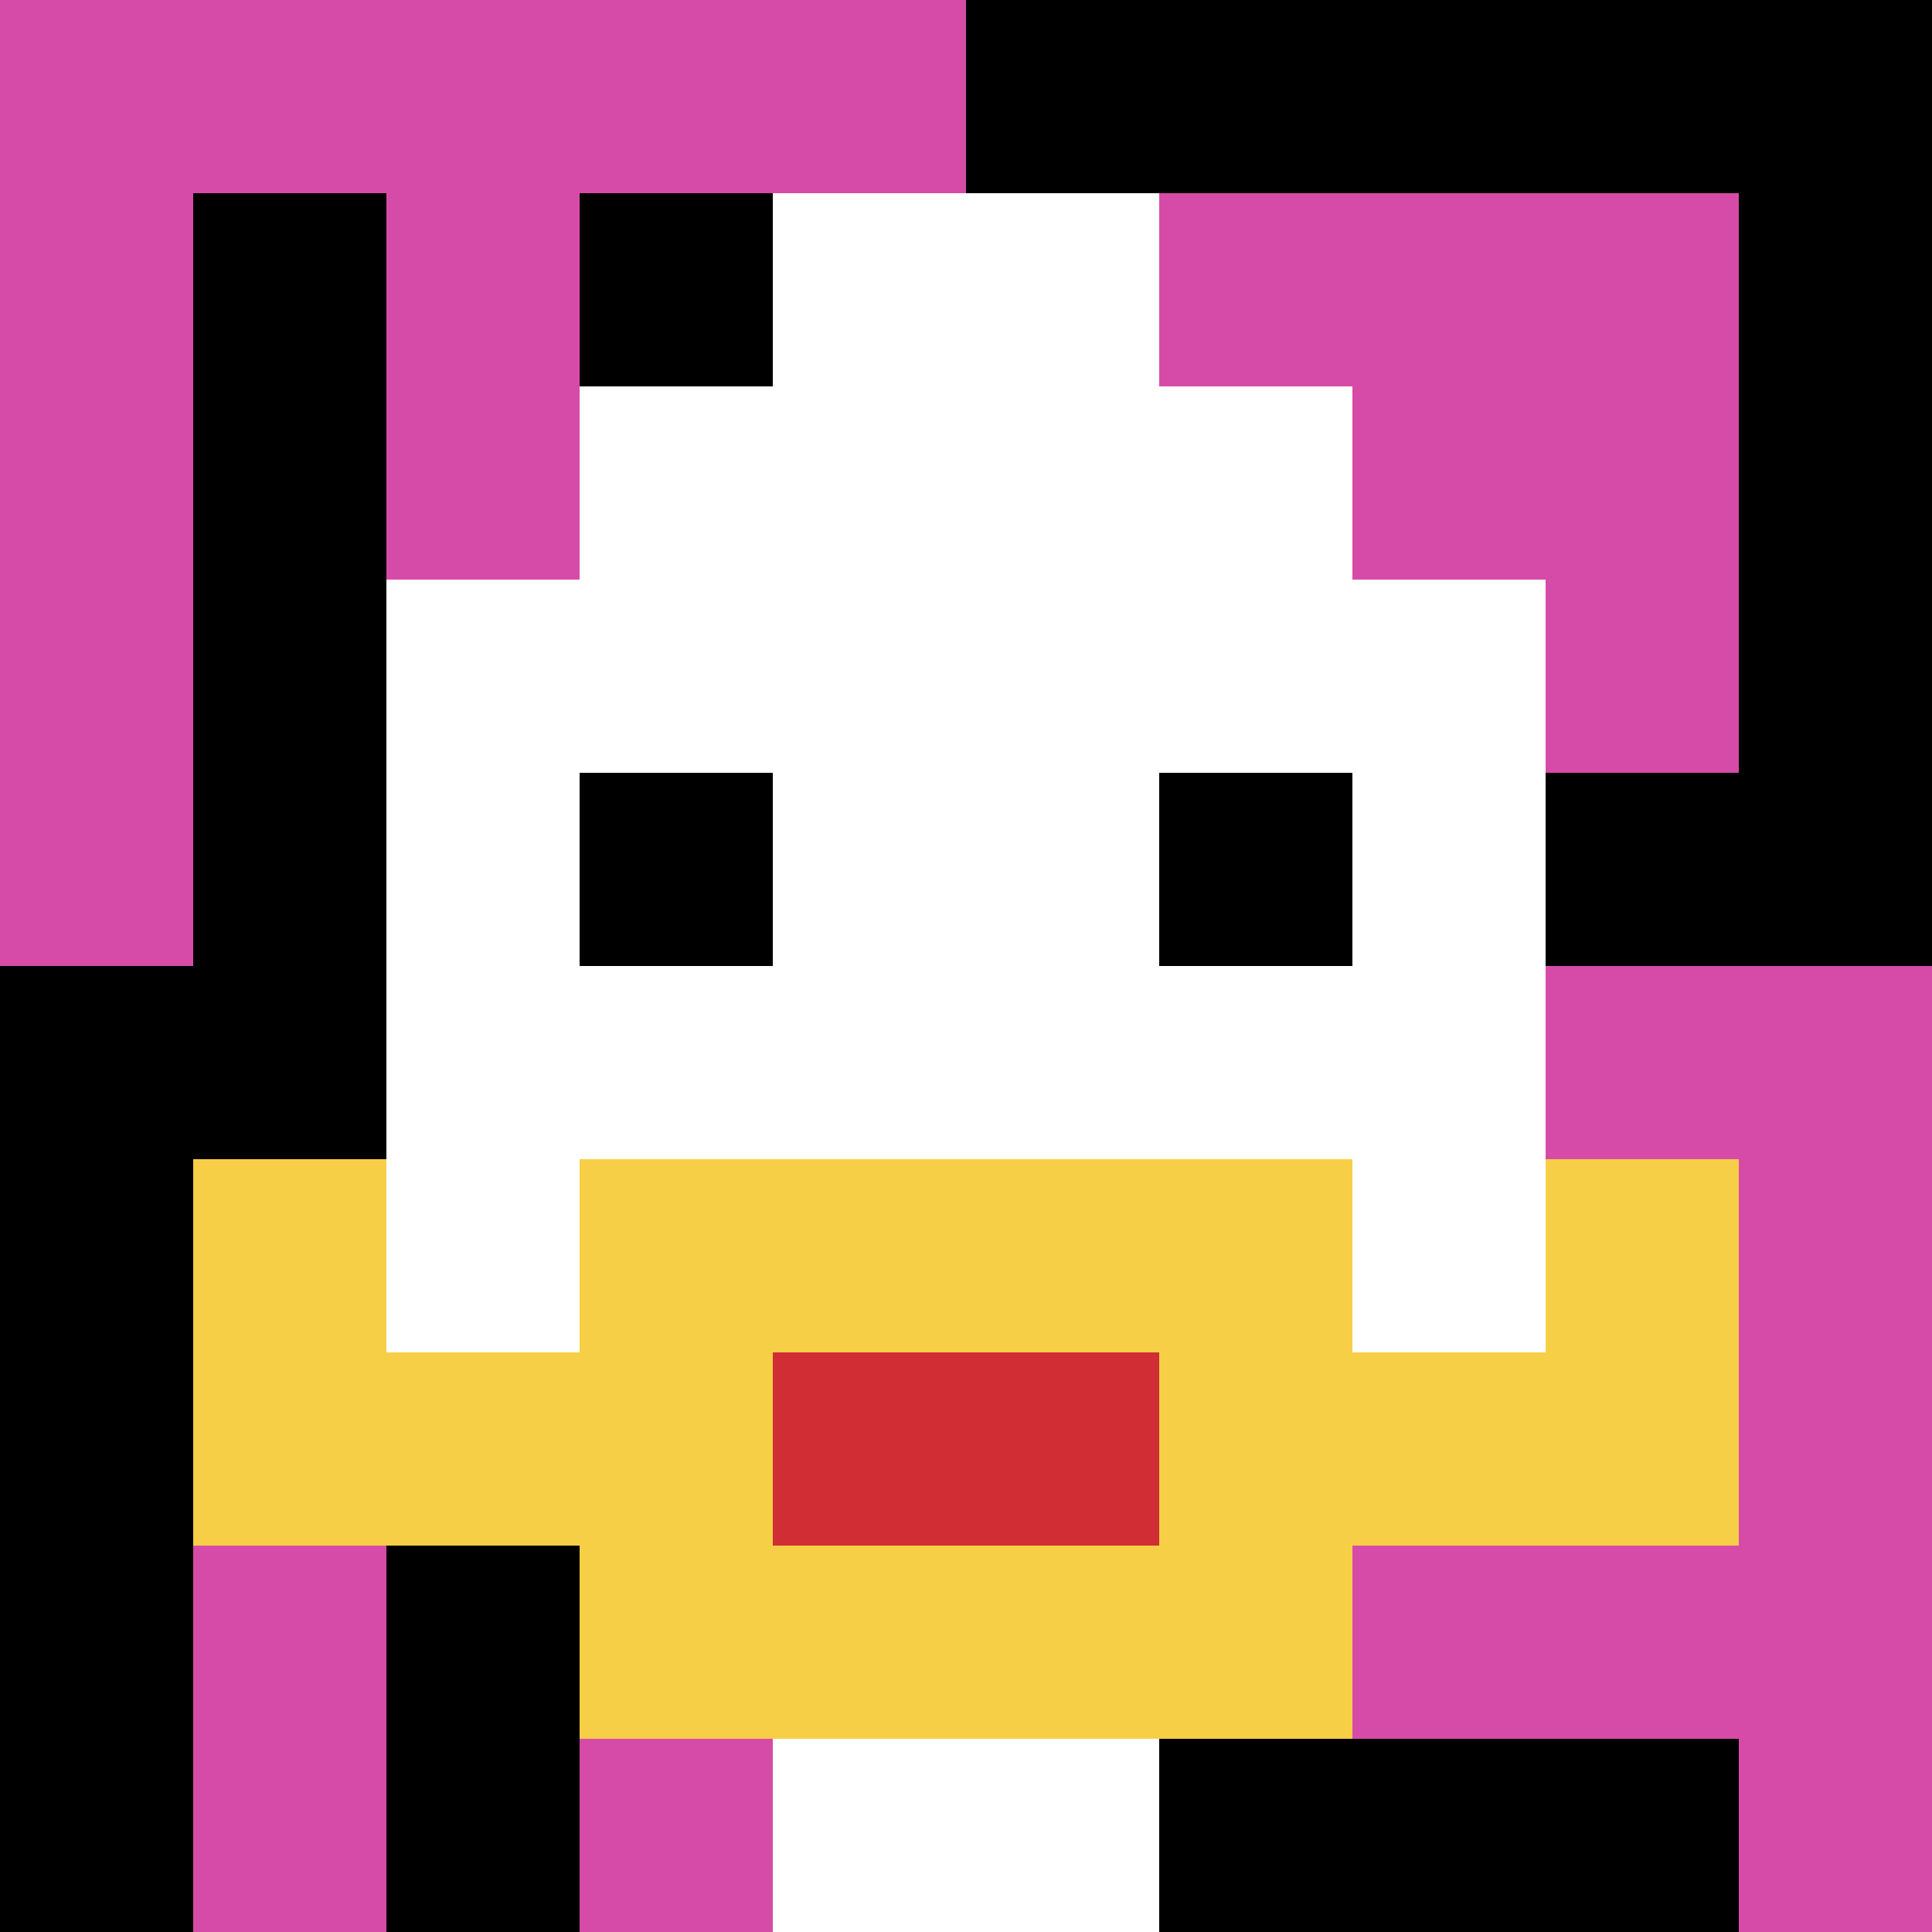
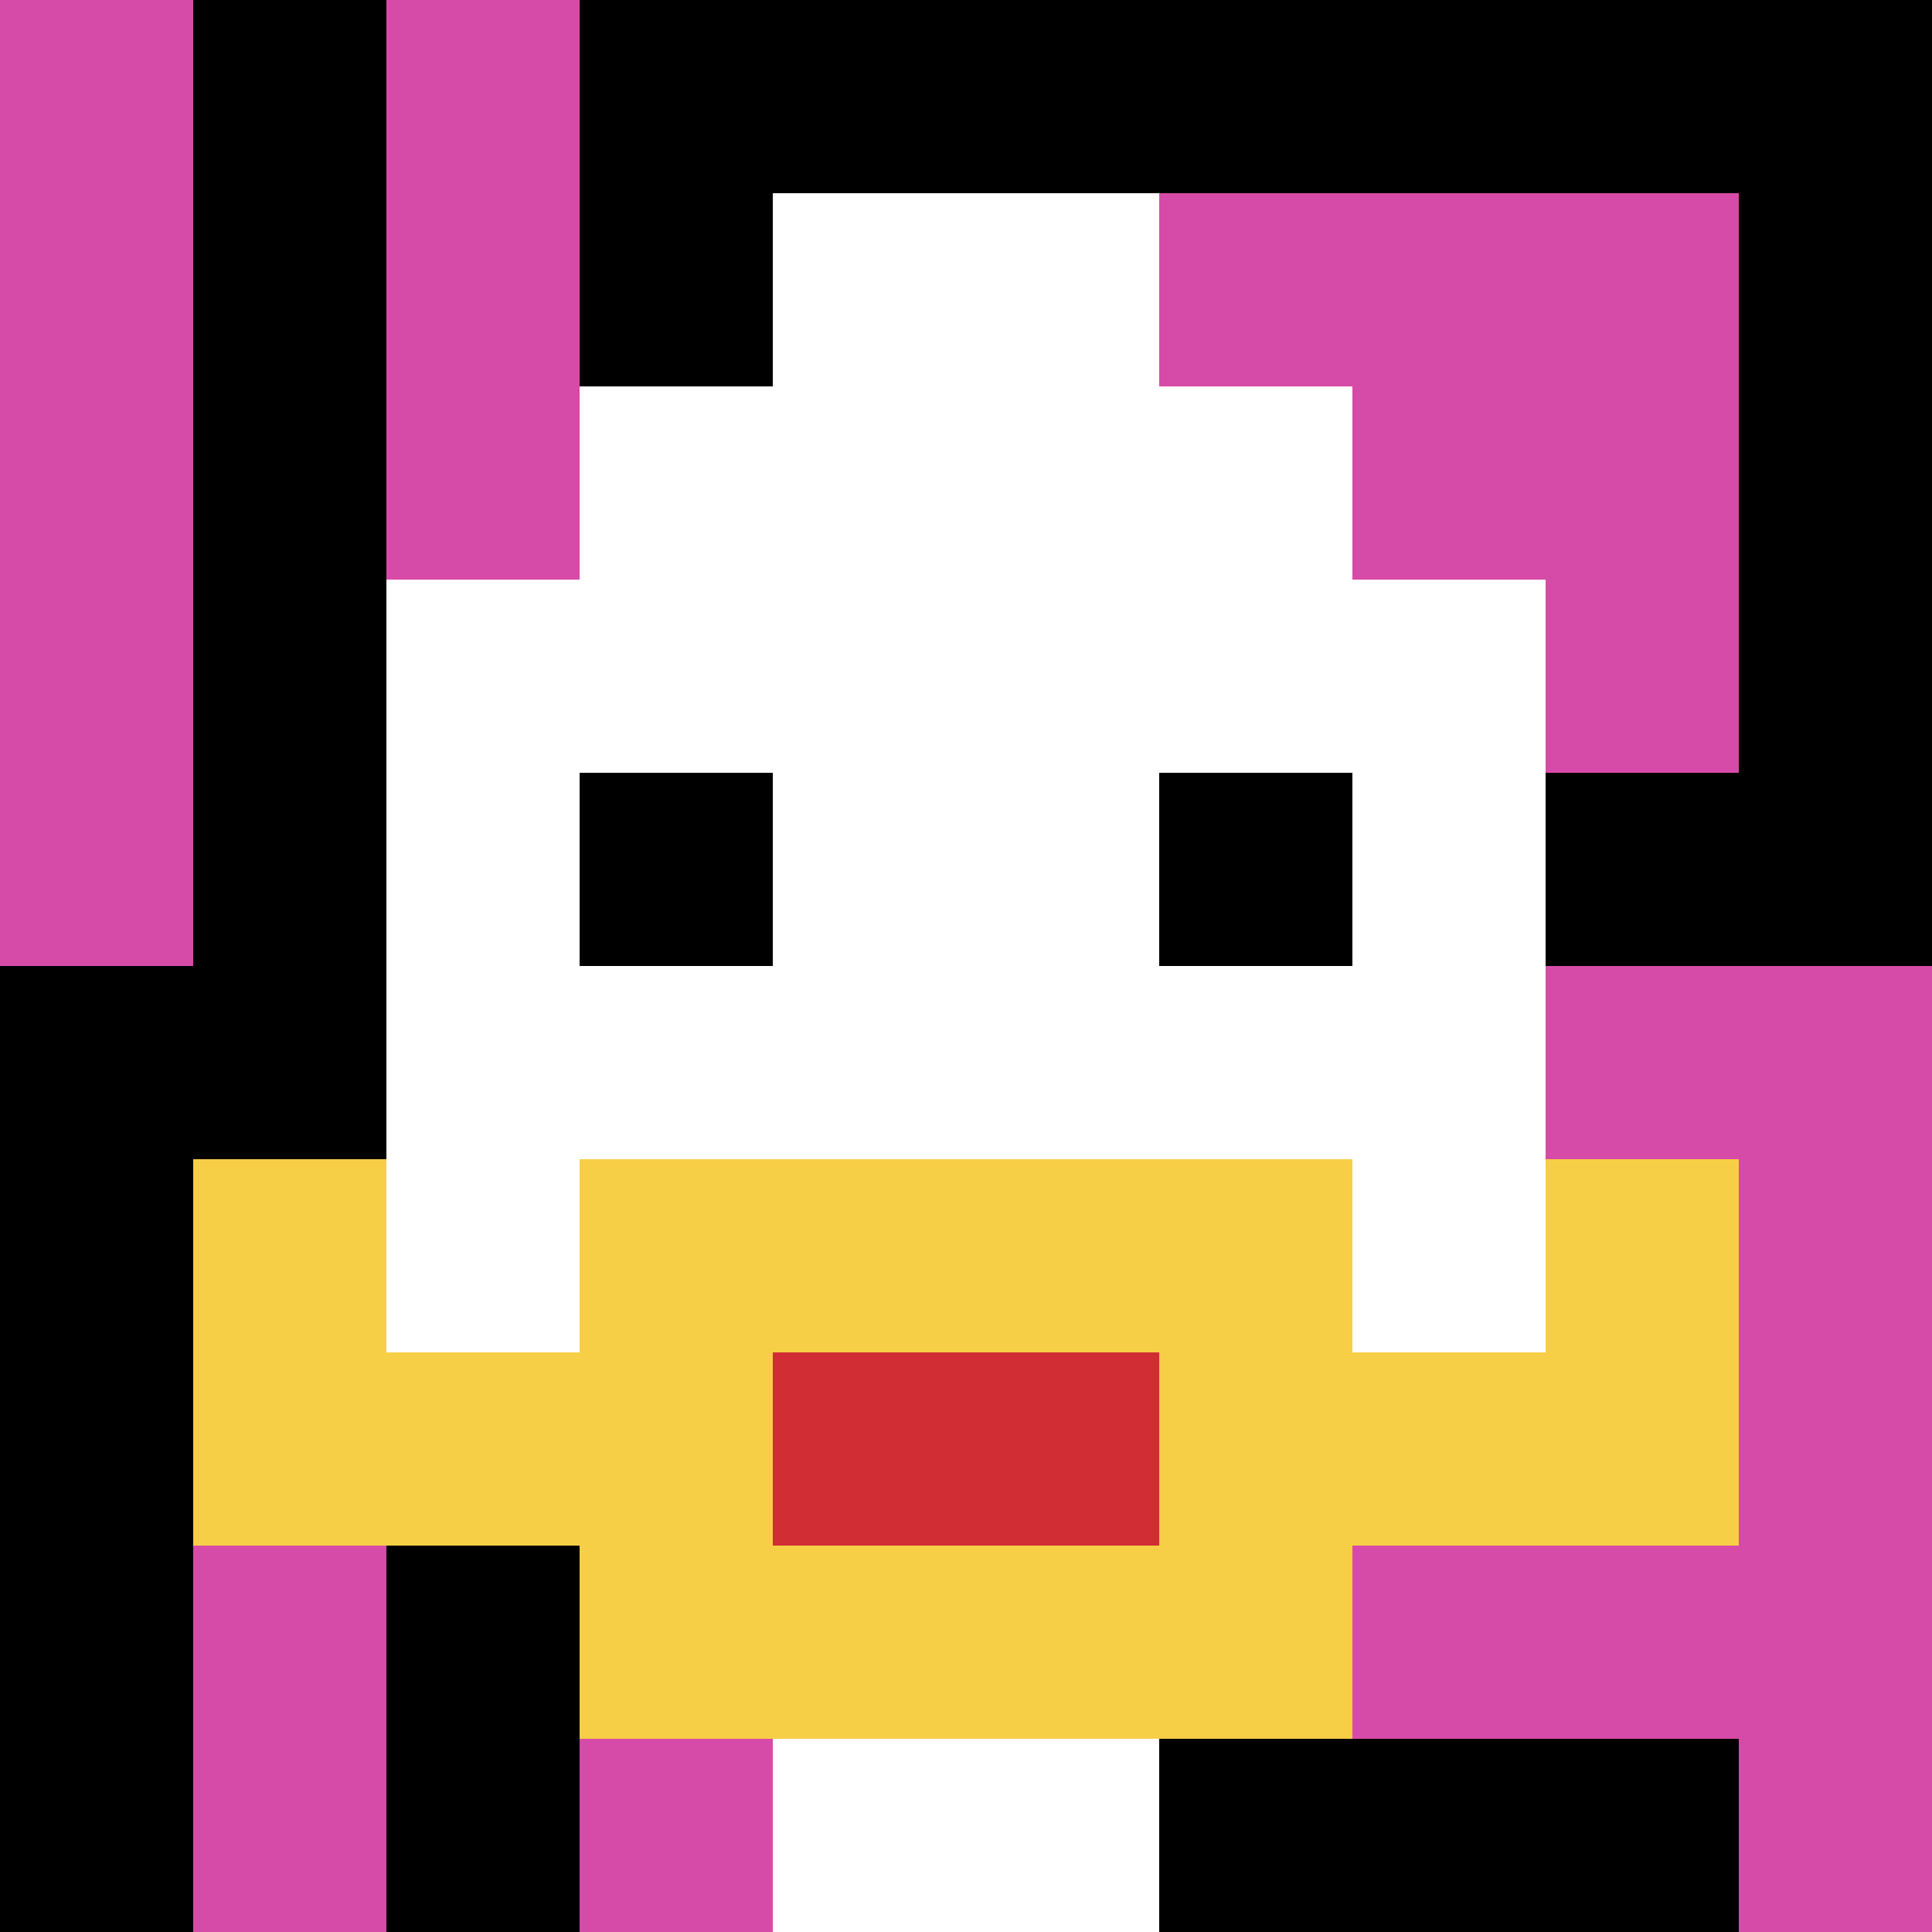
<svg xmlns="http://www.w3.org/2000/svg" version="1.1" width="846" height="846">
  <title>'goose-pfp-418058' by Dmitri Cherniak</title>
  <desc>seed=418058
backgroundColor=#ffffff
padding=20
innerPadding=0
timeout=500
dimension=1
border=false
Save=function(){return n.handleSave()}
frame=56

Rendered at Wed Oct 04 2023 12:28:42 GMT+0800 (中国标准时间)
Generated in 1ms
</desc>
  <defs />
  <rect width="100%" height="100%" fill="#ffffff" />
  <g>
    <g id="0-0">
      <rect x="0" y="0" height="846" width="846" fill="#000000" />
      <g>
-         <rect id="0-0-0-0-5-1" x="0" y="0" width="423" height="84.6" fill="#D74BA8" />
        <rect id="0-0-0-0-1-5" x="0" y="0" width="84.6" height="423" fill="#D74BA8" />
        <rect id="0-0-2-0-1-5" x="169.2" y="0" width="84.6" height="423" fill="#D74BA8" />
-         <rect id="0-0-4-0-1-5" x="338.4" y="0" width="84.6" height="423" fill="#D74BA8" />
        <rect id="0-0-6-1-3-3" x="507.6" y="84.6" width="253.8" height="253.8" fill="#D74BA8" />
        <rect id="0-0-1-6-1-4" x="84.6" y="507.6" width="84.6" height="338.4" fill="#D74BA8" />
        <rect id="0-0-3-6-1-4" x="253.8" y="507.6" width="84.6" height="338.4" fill="#D74BA8" />
        <rect id="0-0-5-5-5-1" x="423" y="423" width="423" height="84.6" fill="#D74BA8" />
        <rect id="0-0-5-8-5-1" x="423" y="676.8" width="423" height="84.6" fill="#D74BA8" />
        <rect id="0-0-5-5-1-5" x="423" y="423" width="84.6" height="423" fill="#D74BA8" />
        <rect id="0-0-9-5-1-5" x="761.4" y="423" width="84.6" height="423" fill="#D74BA8" />
      </g>
      <g>
        <rect id="0-0-3-2-4-7" x="253.8" y="169.2" width="338.4" height="592.2" fill="#ffffff" />
        <rect id="0-0-2-3-6-5" x="169.2" y="253.8" width="507.6" height="423" fill="#ffffff" />
        <rect id="0-0-4-8-2-2" x="338.4" y="676.8" width="169.2" height="169.2" fill="#ffffff" />
        <rect id="0-0-1-6-8-1" x="84.6" y="507.6" width="676.8" height="84.6" fill="#ffffff" />
        <rect id="0-0-1-7-8-1" x="84.6" y="592.2" width="676.8" height="84.6" fill="#F7CF46" />
        <rect id="0-0-3-6-4-3" x="253.8" y="507.6" width="338.4" height="253.8" fill="#F7CF46" />
        <rect id="0-0-4-7-2-1" x="338.4" y="592.2" width="169.2" height="84.6" fill="#D12D35" />
        <rect id="0-0-1-6-1-2" x="84.6" y="507.6" width="84.6" height="169.2" fill="#F7CF46" />
        <rect id="0-0-8-6-1-2" x="676.8" y="507.6" width="84.6" height="169.2" fill="#F7CF46" />
        <rect id="0-0-3-4-1-1" x="253.8" y="338.4" width="84.6" height="84.6" fill="#000000" />
        <rect id="0-0-6-4-1-1" x="507.6" y="338.4" width="84.6" height="84.6" fill="#000000" />
        <rect id="0-0-4-1-2-2" x="338.4" y="84.6" width="169.2" height="169.2" fill="#ffffff" />
      </g>
      <rect x="0" y="0" stroke="white" stroke-width="0" height="846" width="846" fill="none" />
    </g>
  </g>
</svg>